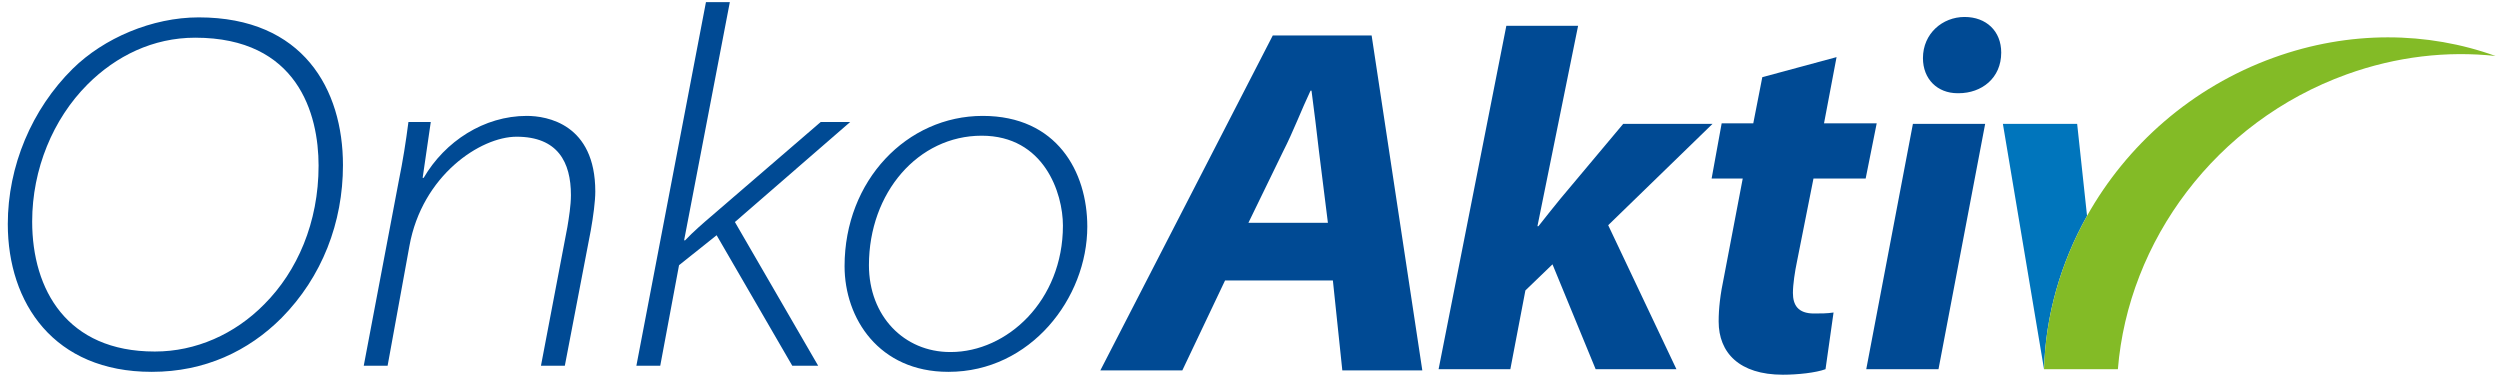
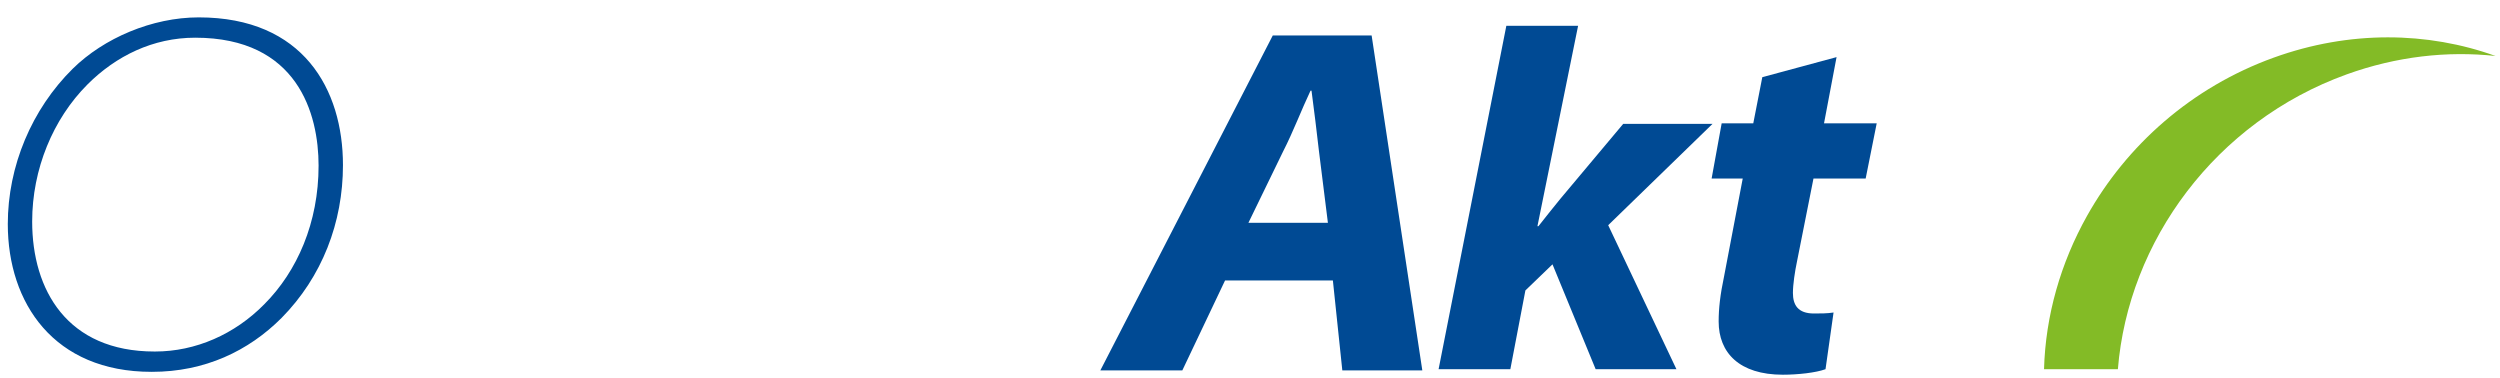
<svg xmlns="http://www.w3.org/2000/svg" width="245" height="37" viewBox="0 0 245 37" fill="none">
  <path d="M14.848 36.44C5.293 36.44 0.764 29.721 0.764 21.958C0.764 16.284 3.103 10.71 7.134 6.729C10.169 3.743 14.897 1.703 19.476 1.703C29.727 1.703 33.61 8.77 33.61 16.185C33.61 21.808 31.569 27.133 27.587 31.164C24.353 34.4 20.073 36.44 14.897 36.44H14.848ZM15.196 34.449C19.177 34.449 23.009 32.757 25.896 29.821C29.131 26.586 31.221 21.808 31.221 16.235C31.221 11.159 29.18 3.694 19.127 3.694C14.997 3.694 11.364 5.486 8.577 8.272C5.193 11.656 3.153 16.583 3.153 21.709C3.153 28.427 6.587 34.449 15.146 34.449H15.196Z" fill="#004A94" />
-   <path d="M35.647 35.843L39.08 17.728C39.478 15.787 39.777 13.896 40.026 11.955H42.216L41.419 17.429H41.519C43.609 13.846 47.44 11.358 51.621 11.358C53.612 11.358 58.339 12.154 58.339 18.773C58.339 19.718 58.14 21.212 57.892 22.605L55.353 35.843H53.014L55.602 22.256C55.752 21.36 55.951 20.117 55.951 19.121C55.951 15.886 54.657 13.398 50.625 13.398C47.092 13.398 41.37 17.181 40.125 24.098L37.985 35.843H35.647Z" fill="#004A94" />
-   <path d="M62.365 35.843L69.183 0.21H71.523L67.043 23.55H67.143C67.939 22.704 68.984 21.808 69.681 21.212L80.43 11.955H83.317L72.02 21.759L80.181 35.843H77.644L70.229 23.053L66.546 25.989L64.704 35.843H62.365Z" fill="#004A94" />
-   <path d="M92.919 36.44C86.151 36.44 82.768 31.215 82.768 26.088C82.768 17.678 88.889 11.358 96.304 11.358C103.57 11.358 106.555 16.831 106.555 22.207C106.555 29.224 100.982 36.44 92.97 36.44H92.919ZM93.168 34.499C98.693 34.499 104.167 29.473 104.167 22.107C104.167 18.922 102.326 13.299 96.204 13.299C89.983 13.299 85.156 18.872 85.156 25.989C85.156 30.966 88.59 34.499 93.119 34.499H93.168Z" fill="#004A94" />
  <path d="M140.982 36.181L147.621 2.53H154.653L150.669 22.167H150.768C151.506 21.233 152.243 20.299 152.932 19.463L159.077 12.136H167.831L157.603 22.069L164.29 36.181H156.373L152.144 25.904L149.489 28.462L148.014 36.181H140.982Z" fill="#004A94" />
  <path d="M179.983 5.597L178.754 12.087H183.917L182.835 17.495H177.721L176.099 25.658C175.902 26.593 175.706 27.871 175.706 28.707C175.706 29.887 176.197 30.723 177.771 30.723C178.361 30.723 179.098 30.723 179.688 30.625L178.901 36.181C177.967 36.525 176.197 36.722 174.722 36.722C170.444 36.722 168.428 34.559 168.428 31.51C168.428 30.231 168.575 28.904 168.969 27.035L170.788 17.495H167.739L168.723 12.087H171.821L172.706 7.563L179.983 5.597Z" fill="#004A94" />
-   <path d="M182.893 36.181L187.466 12.136H194.546L189.973 36.181H182.893ZM191.841 9.136C189.875 9.136 188.449 7.76 188.449 5.694C188.449 3.285 190.366 1.663 192.53 1.663C194.644 1.663 196.12 3.04 196.12 5.154C196.12 7.661 194.202 9.136 191.94 9.136H191.841Z" fill="#004A94" />
-   <path d="M203.561 12.136H196.283L200.315 36.181C200.461 30.922 201.946 25.764 204.53 21.155L203.561 12.136Z" fill="#0075BC" />
  <path d="M222.821 5.649C214.768 8.557 208.409 14.236 204.53 21.155C201.946 25.764 200.461 30.922 200.315 36.181H207.552C208.566 23.639 217.11 11.936 229.969 7.291C234.864 5.525 239.839 4.975 244.563 5.486C237.912 3.091 230.27 2.959 222.821 5.649Z" fill="#83BB26" />
  <path d="M120.056 27.484L115.868 36.298H107.834L124.731 3.478H134.42L139.387 36.298H131.547L130.622 27.484H120.056ZM130.135 21.836L129.259 14.824C129.064 13.071 128.772 10.734 128.528 8.883H128.432C127.555 10.734 126.727 12.925 125.753 14.824L122.344 21.836H130.135Z" fill="#004A94" />
</svg>